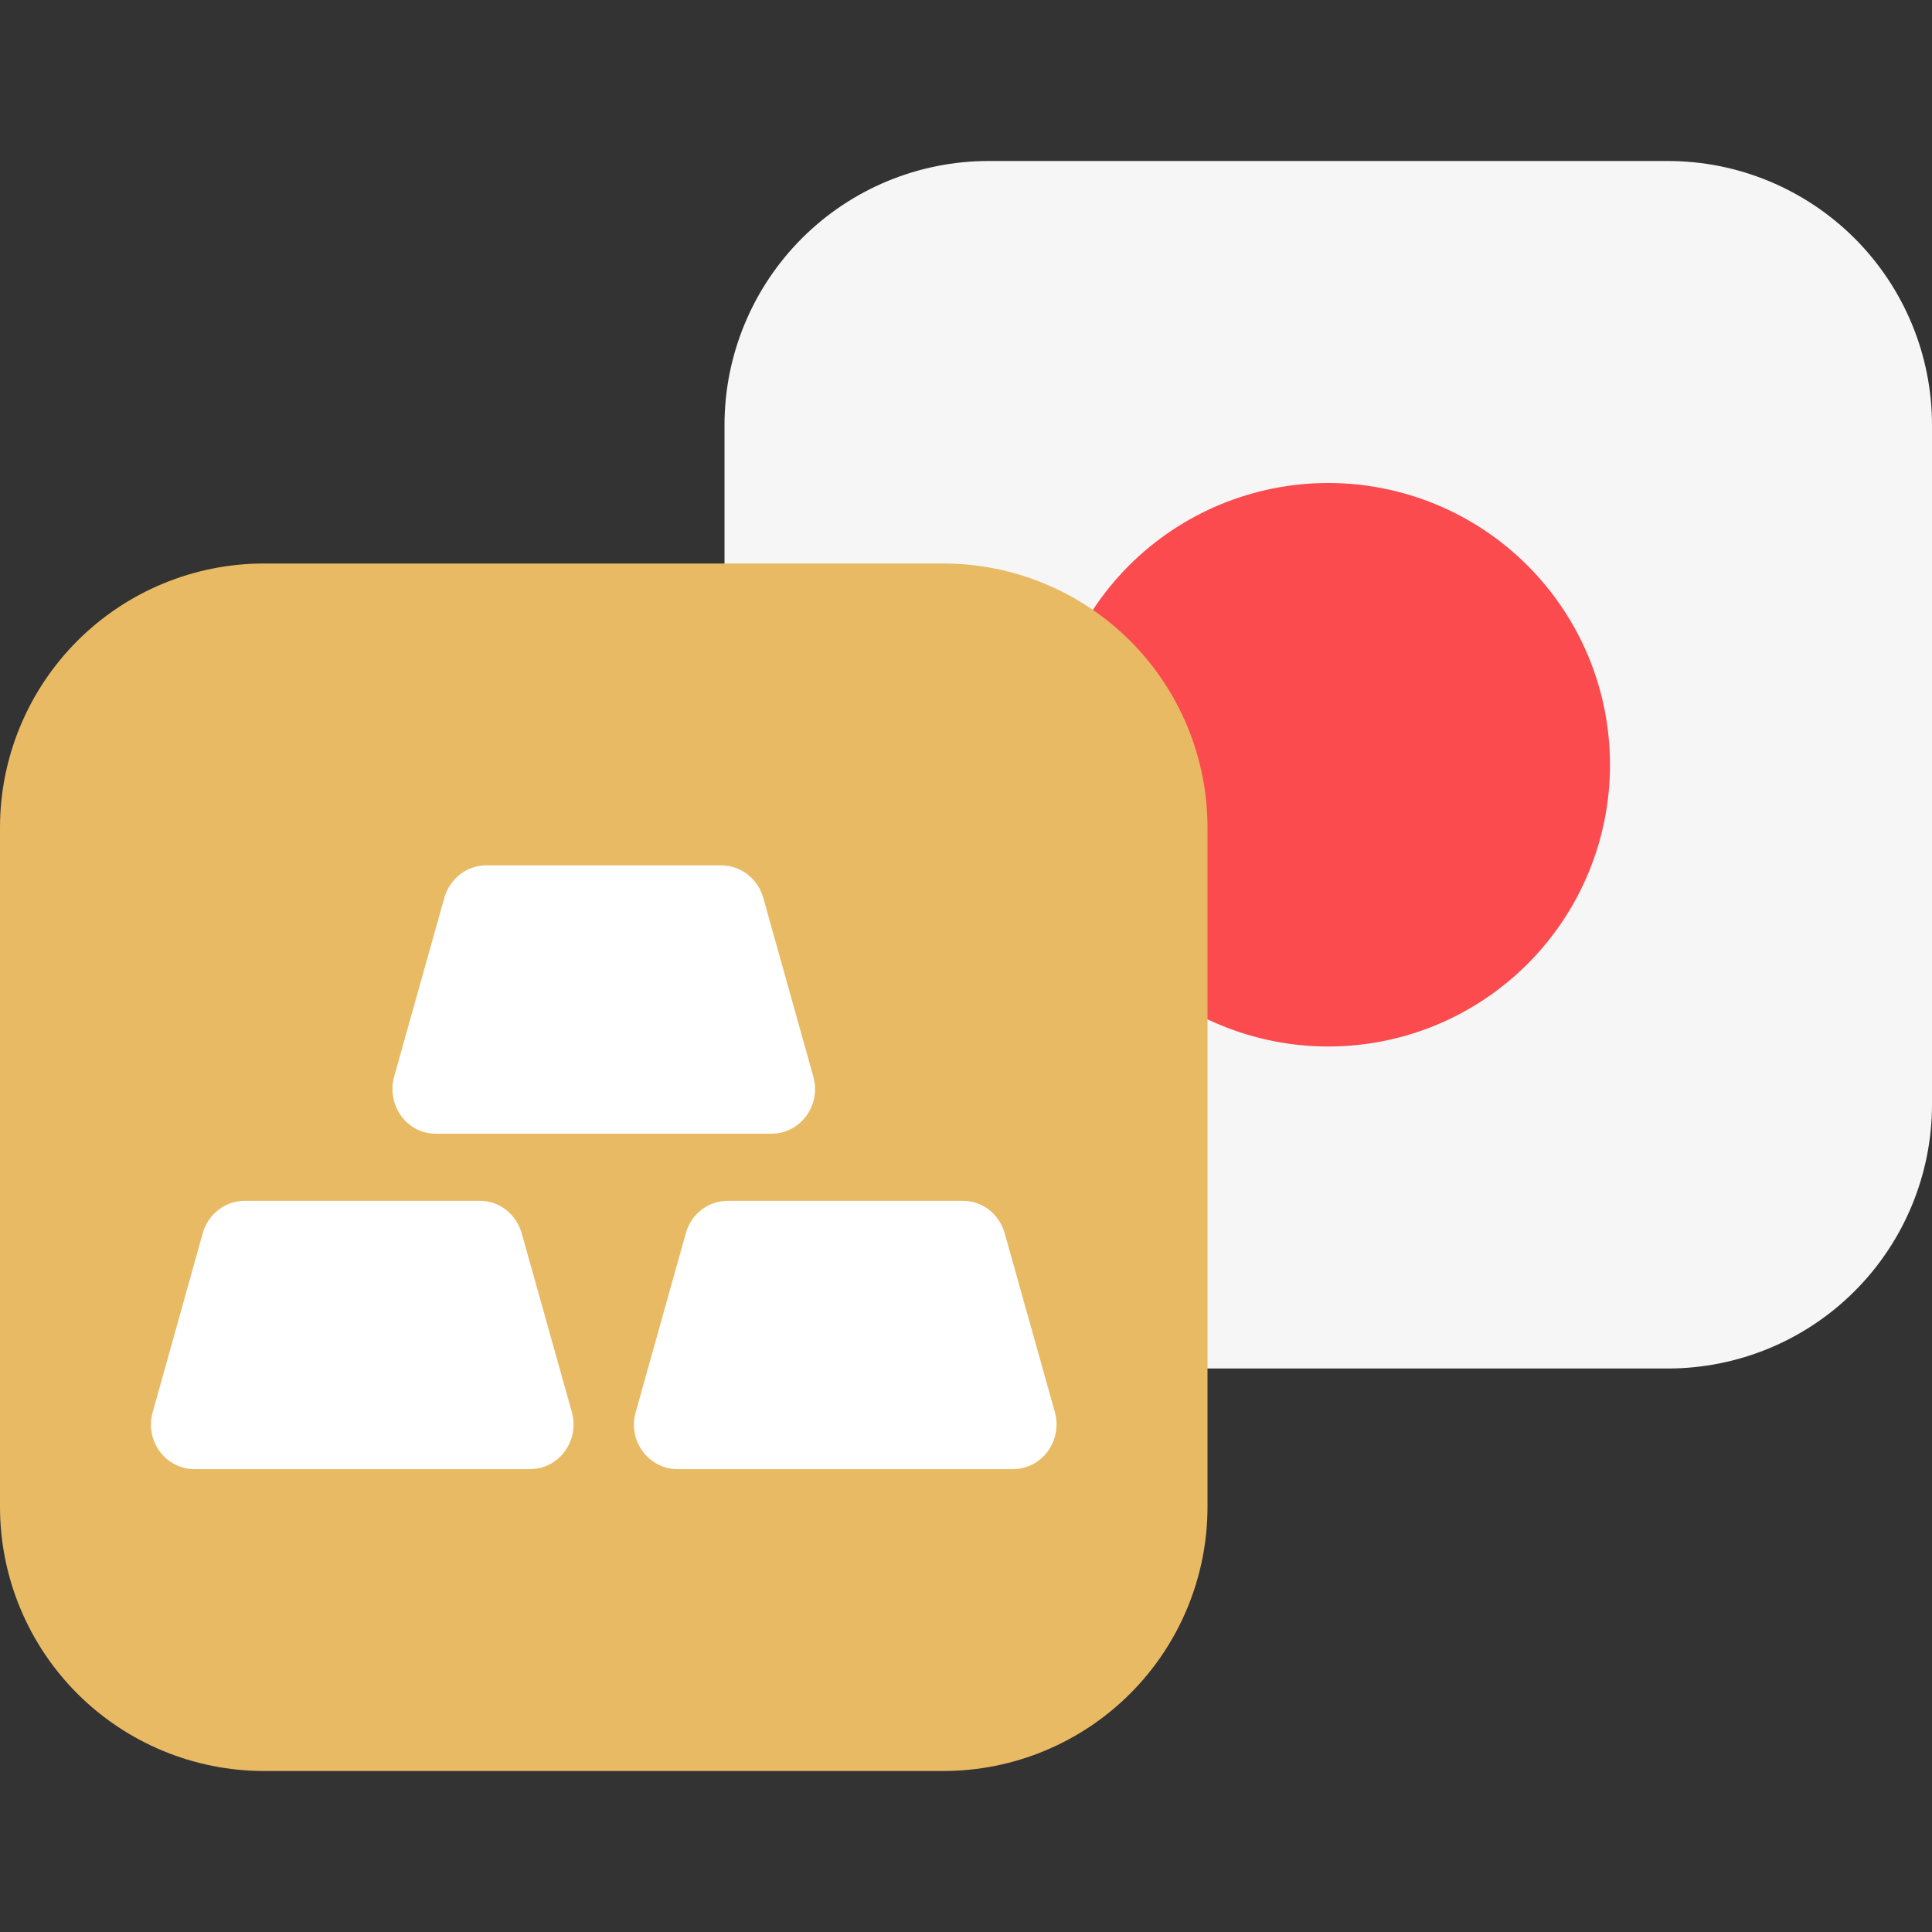
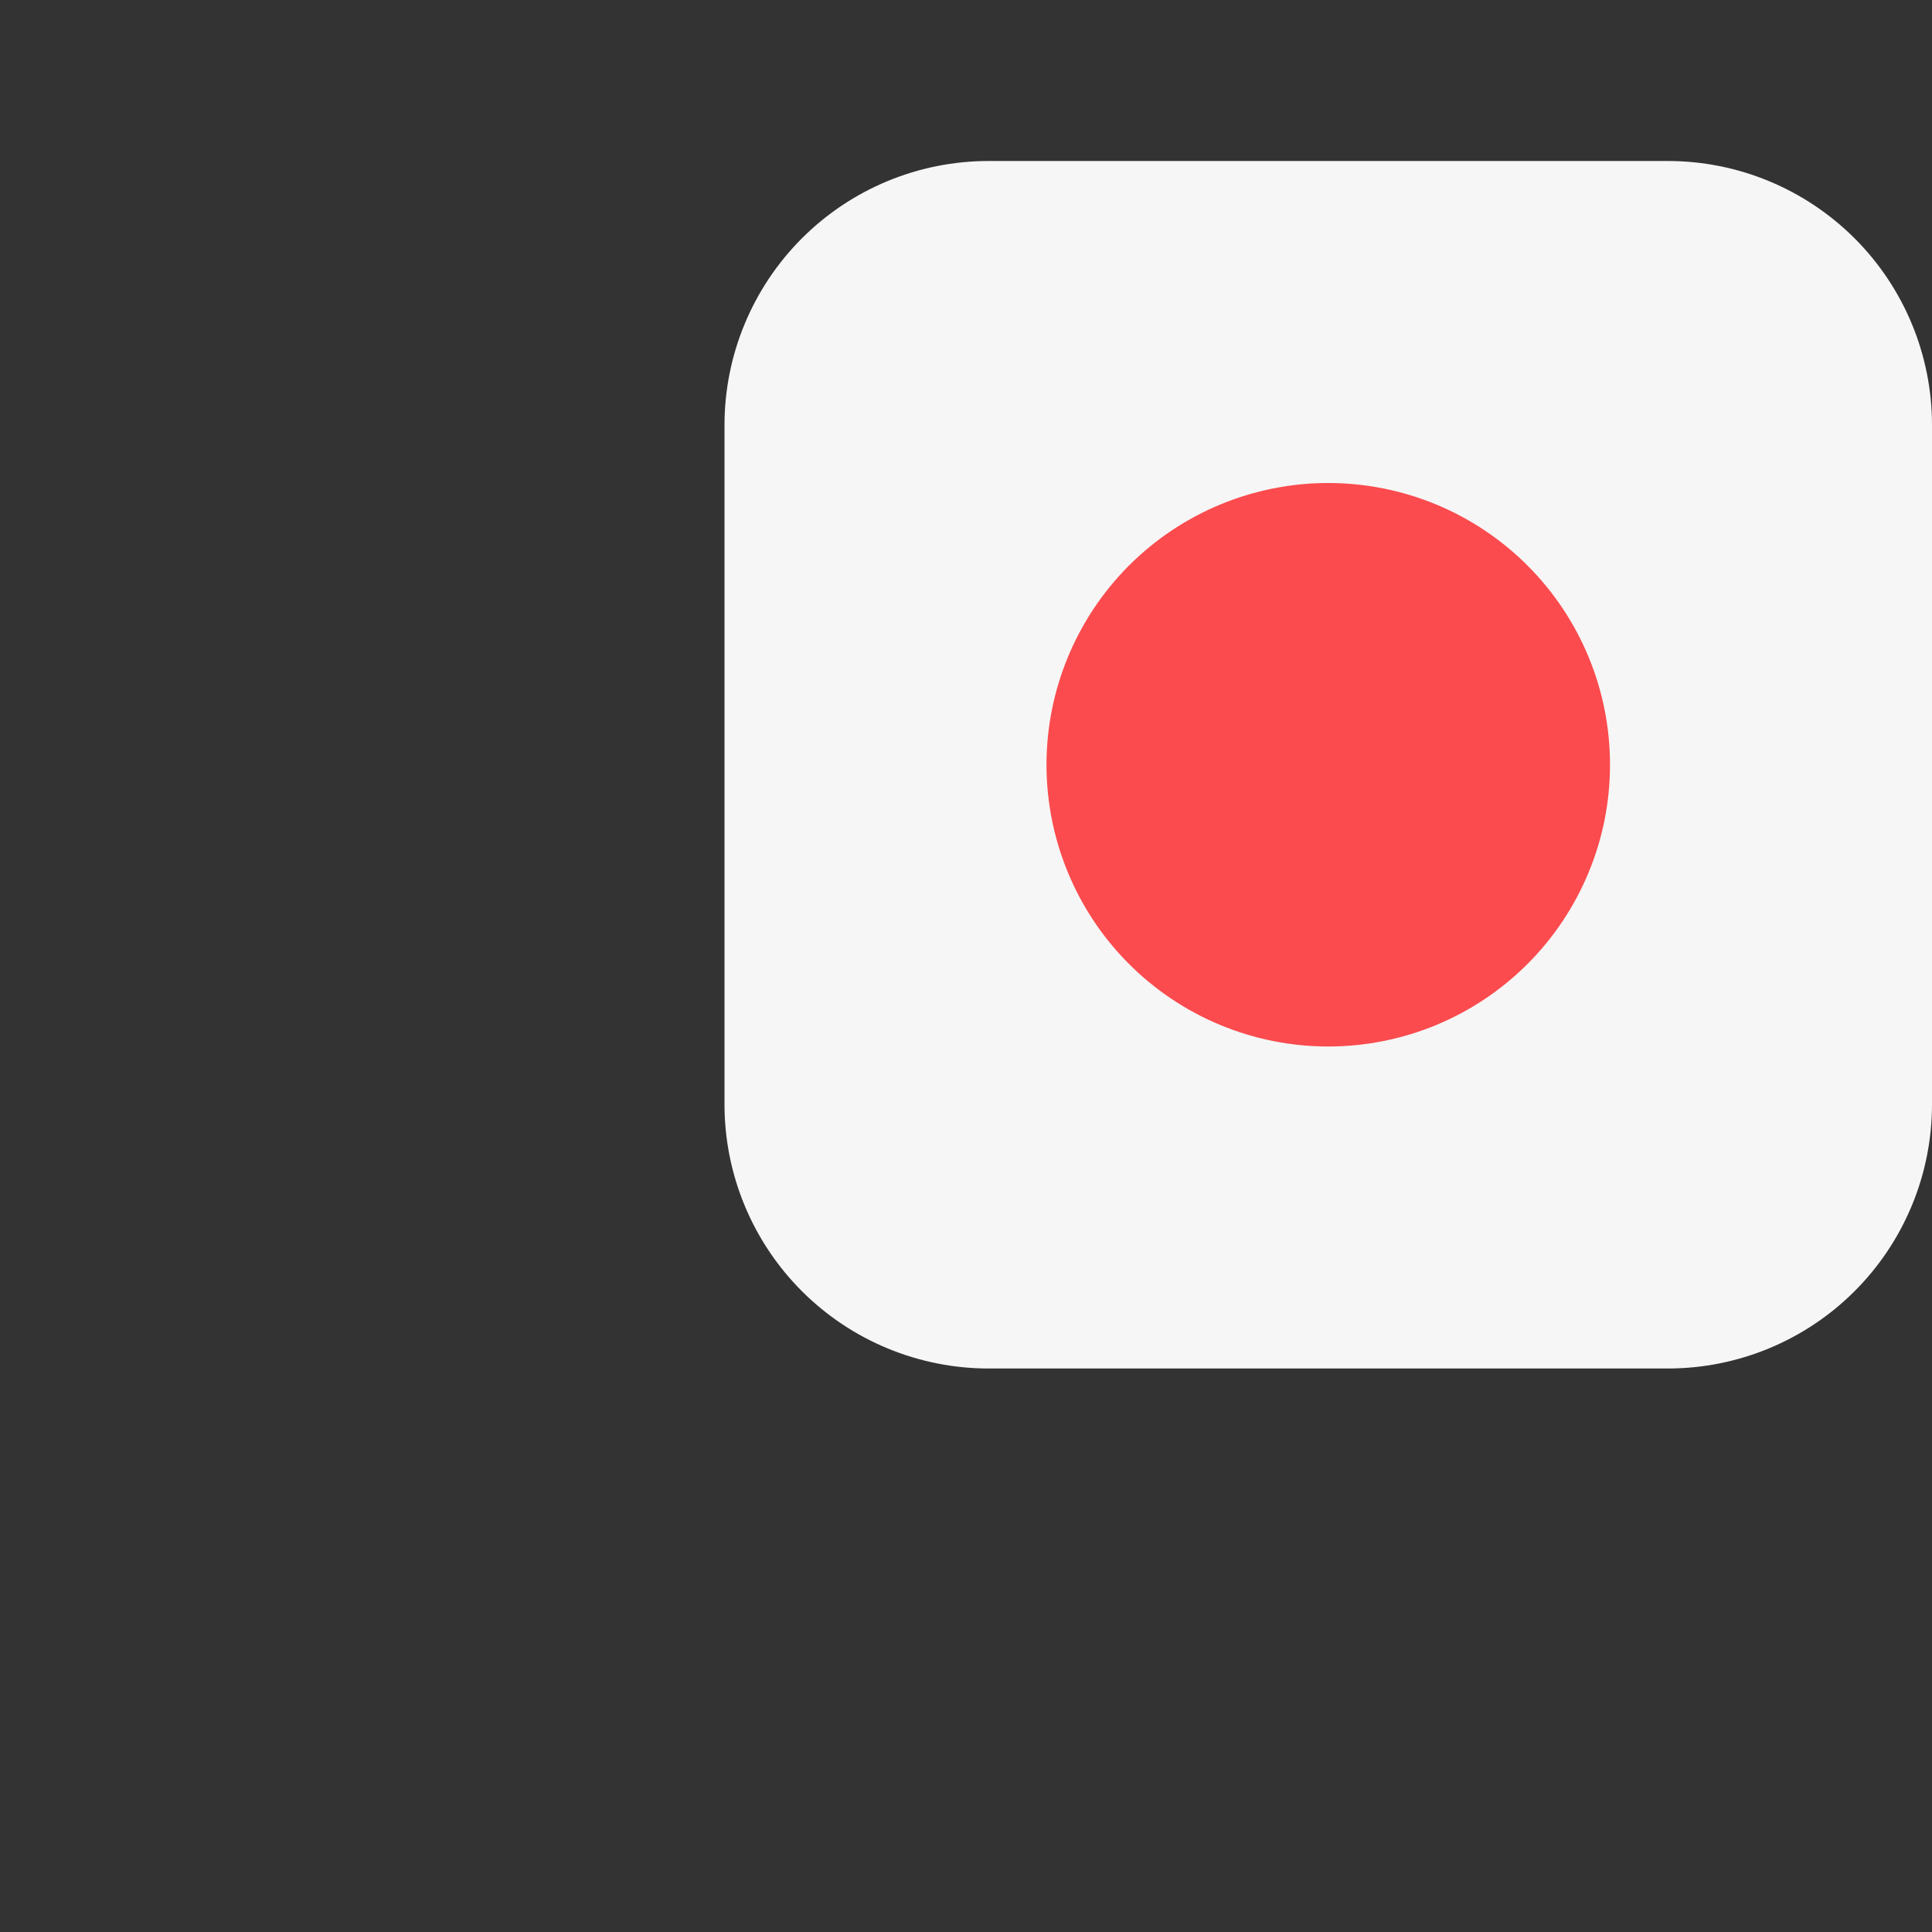
<svg xmlns="http://www.w3.org/2000/svg" width="24" height="24" viewBox="0 0 24 24" fill="none">
  <rect x="0" y="0" width="24" height="24" fill="#333333" stroke="none" />
  <path d="M20.719 2H12.28C11.41 2 10.576 2.346 9.961 2.961C9.346 3.577 9 4.411 9 5.281V13.719C9 14.589 9.346 15.424 9.961 16.039C10.576 16.654 11.411 17 12.281 17H20.719C21.589 17 22.424 16.654 23.039 16.039C23.654 15.424 24 14.589 24 13.719V5.28C24 4.41 23.654 3.576 23.039 2.961C22.423 2.346 21.589 2 20.719 2Z" fill="#F6F6F6" />
  <path d="M16.5 13C16.96 13 17.415 12.909 17.839 12.734C18.264 12.558 18.65 12.3 18.975 11.975C19.3 11.65 19.558 11.264 19.734 10.839C19.91 10.415 20 9.96 20 9.5C20 9.04 19.91 8.585 19.734 8.161C19.558 7.736 19.3 7.35 18.975 7.025C18.65 6.7 18.264 6.442 17.839 6.266C17.415 6.091 16.96 6 16.5 6C15.572 6 14.681 6.369 14.025 7.025C13.369 7.682 13 8.572 13 9.5C13 10.428 13.369 11.319 14.025 11.975C14.681 12.631 15.572 13 16.5 13Z" fill="#FB4B4E" />
-   <path d="M11.719 7H3.28C2.41 7 1.576 7.346 0.961 7.961C0.346 8.577 -4.0409e-08 9.411 0 10.281V18.719C0 19.589 0.346 20.424 0.961 21.039C1.576 21.654 2.411 22 3.281 22H11.719C12.589 22 13.424 21.654 14.039 21.039C14.654 20.424 15 19.589 15 18.719V10.28C15 9.41 14.654 8.576 14.039 7.961C13.423 7.346 12.589 7 11.719 7Z" fill="#E9BA64" />
-   <path fill-rule="evenodd" clip-rule="evenodd" d="M9.584 14.083H5.417C5.334 14.084 5.251 14.065 5.176 14.027C5.101 13.989 5.036 13.934 4.985 13.865C4.935 13.796 4.9 13.716 4.885 13.631C4.869 13.546 4.873 13.458 4.896 13.375L5.52 11.152C5.553 11.035 5.622 10.934 5.715 10.861C5.809 10.789 5.923 10.75 6.04 10.75H8.96C9.201 10.75 9.414 10.914 9.481 11.152L10.104 13.376C10.202 13.731 9.944 14.083 9.584 14.083ZM8.417 18.25H12.583C12.943 18.25 13.202 17.898 13.104 17.542L12.48 15.318C12.447 15.202 12.379 15.1 12.285 15.027C12.191 14.955 12.077 14.916 11.96 14.917H9.04C8.799 14.917 8.586 15.081 8.52 15.318L7.897 17.543C7.796 17.898 8.057 18.25 8.417 18.25ZM2.417 18.25H6.583C6.944 18.25 7.202 17.898 7.104 17.542L6.48 15.318C6.447 15.202 6.378 15.1 6.285 15.028C6.191 14.955 6.077 14.916 5.96 14.917H3.04C2.799 14.917 2.586 15.081 2.519 15.318L1.897 17.543C1.796 17.898 2.057 18.25 2.417 18.25Z" fill="white" />
</svg>